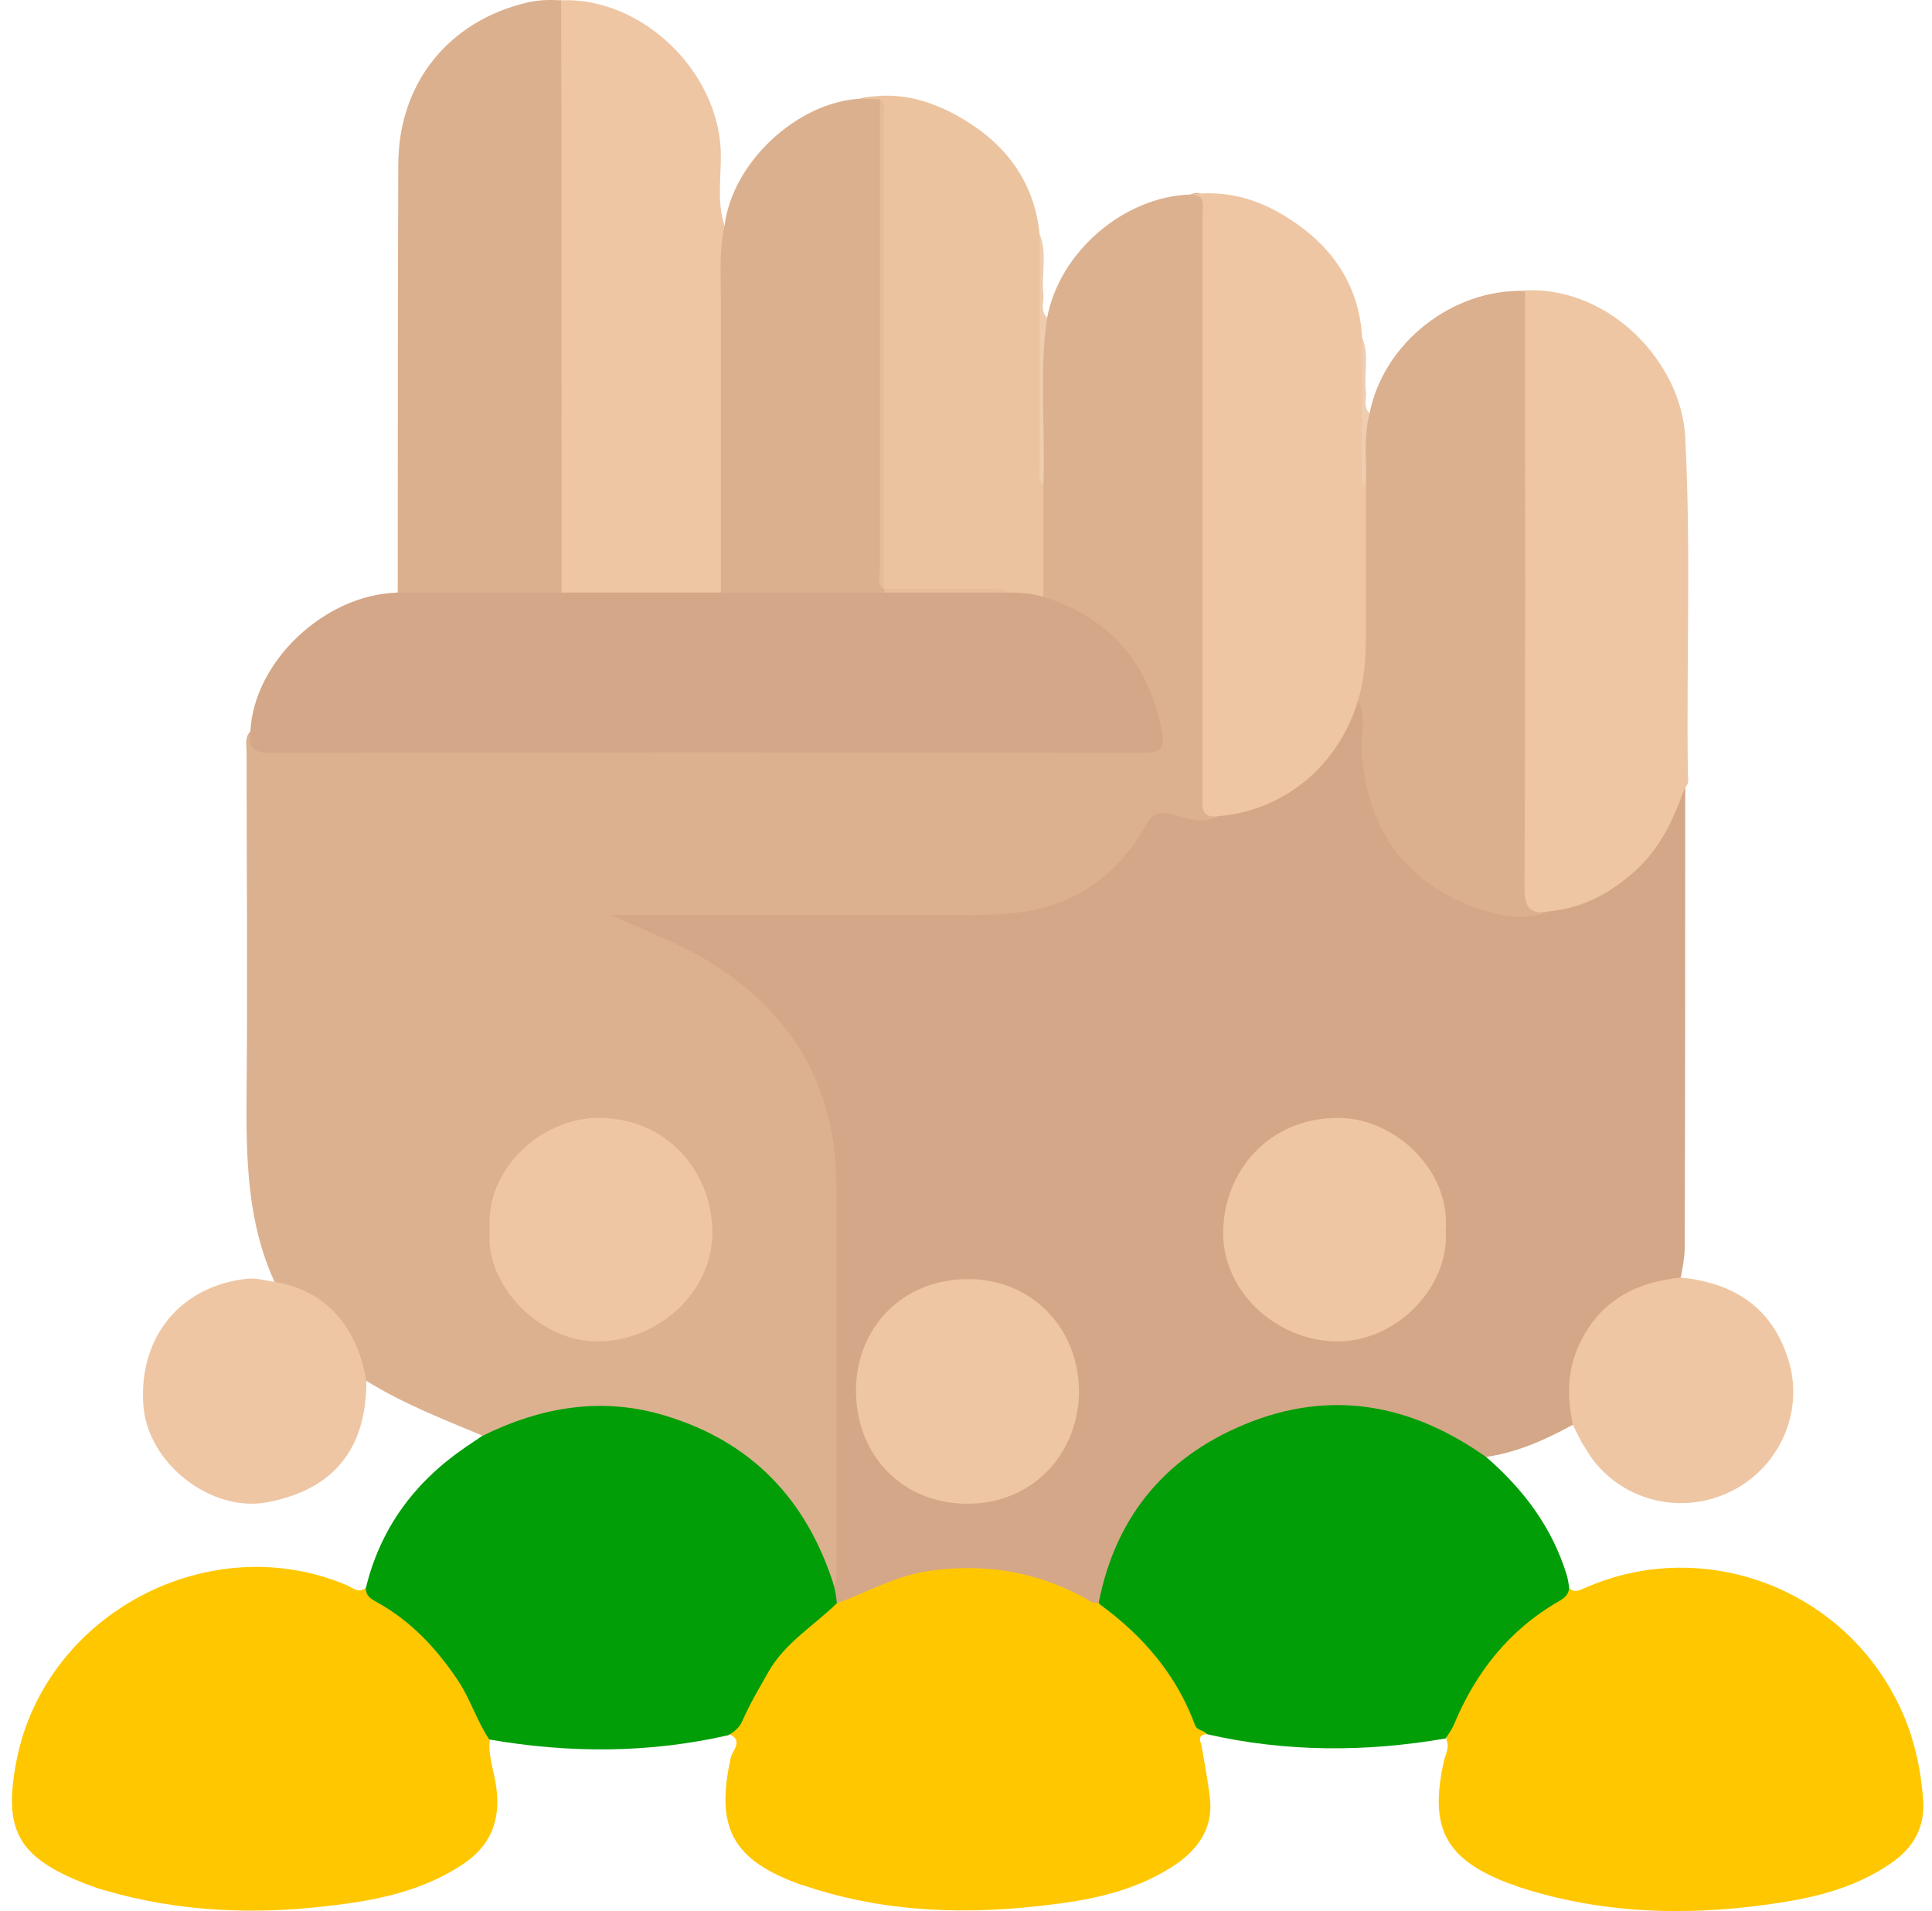
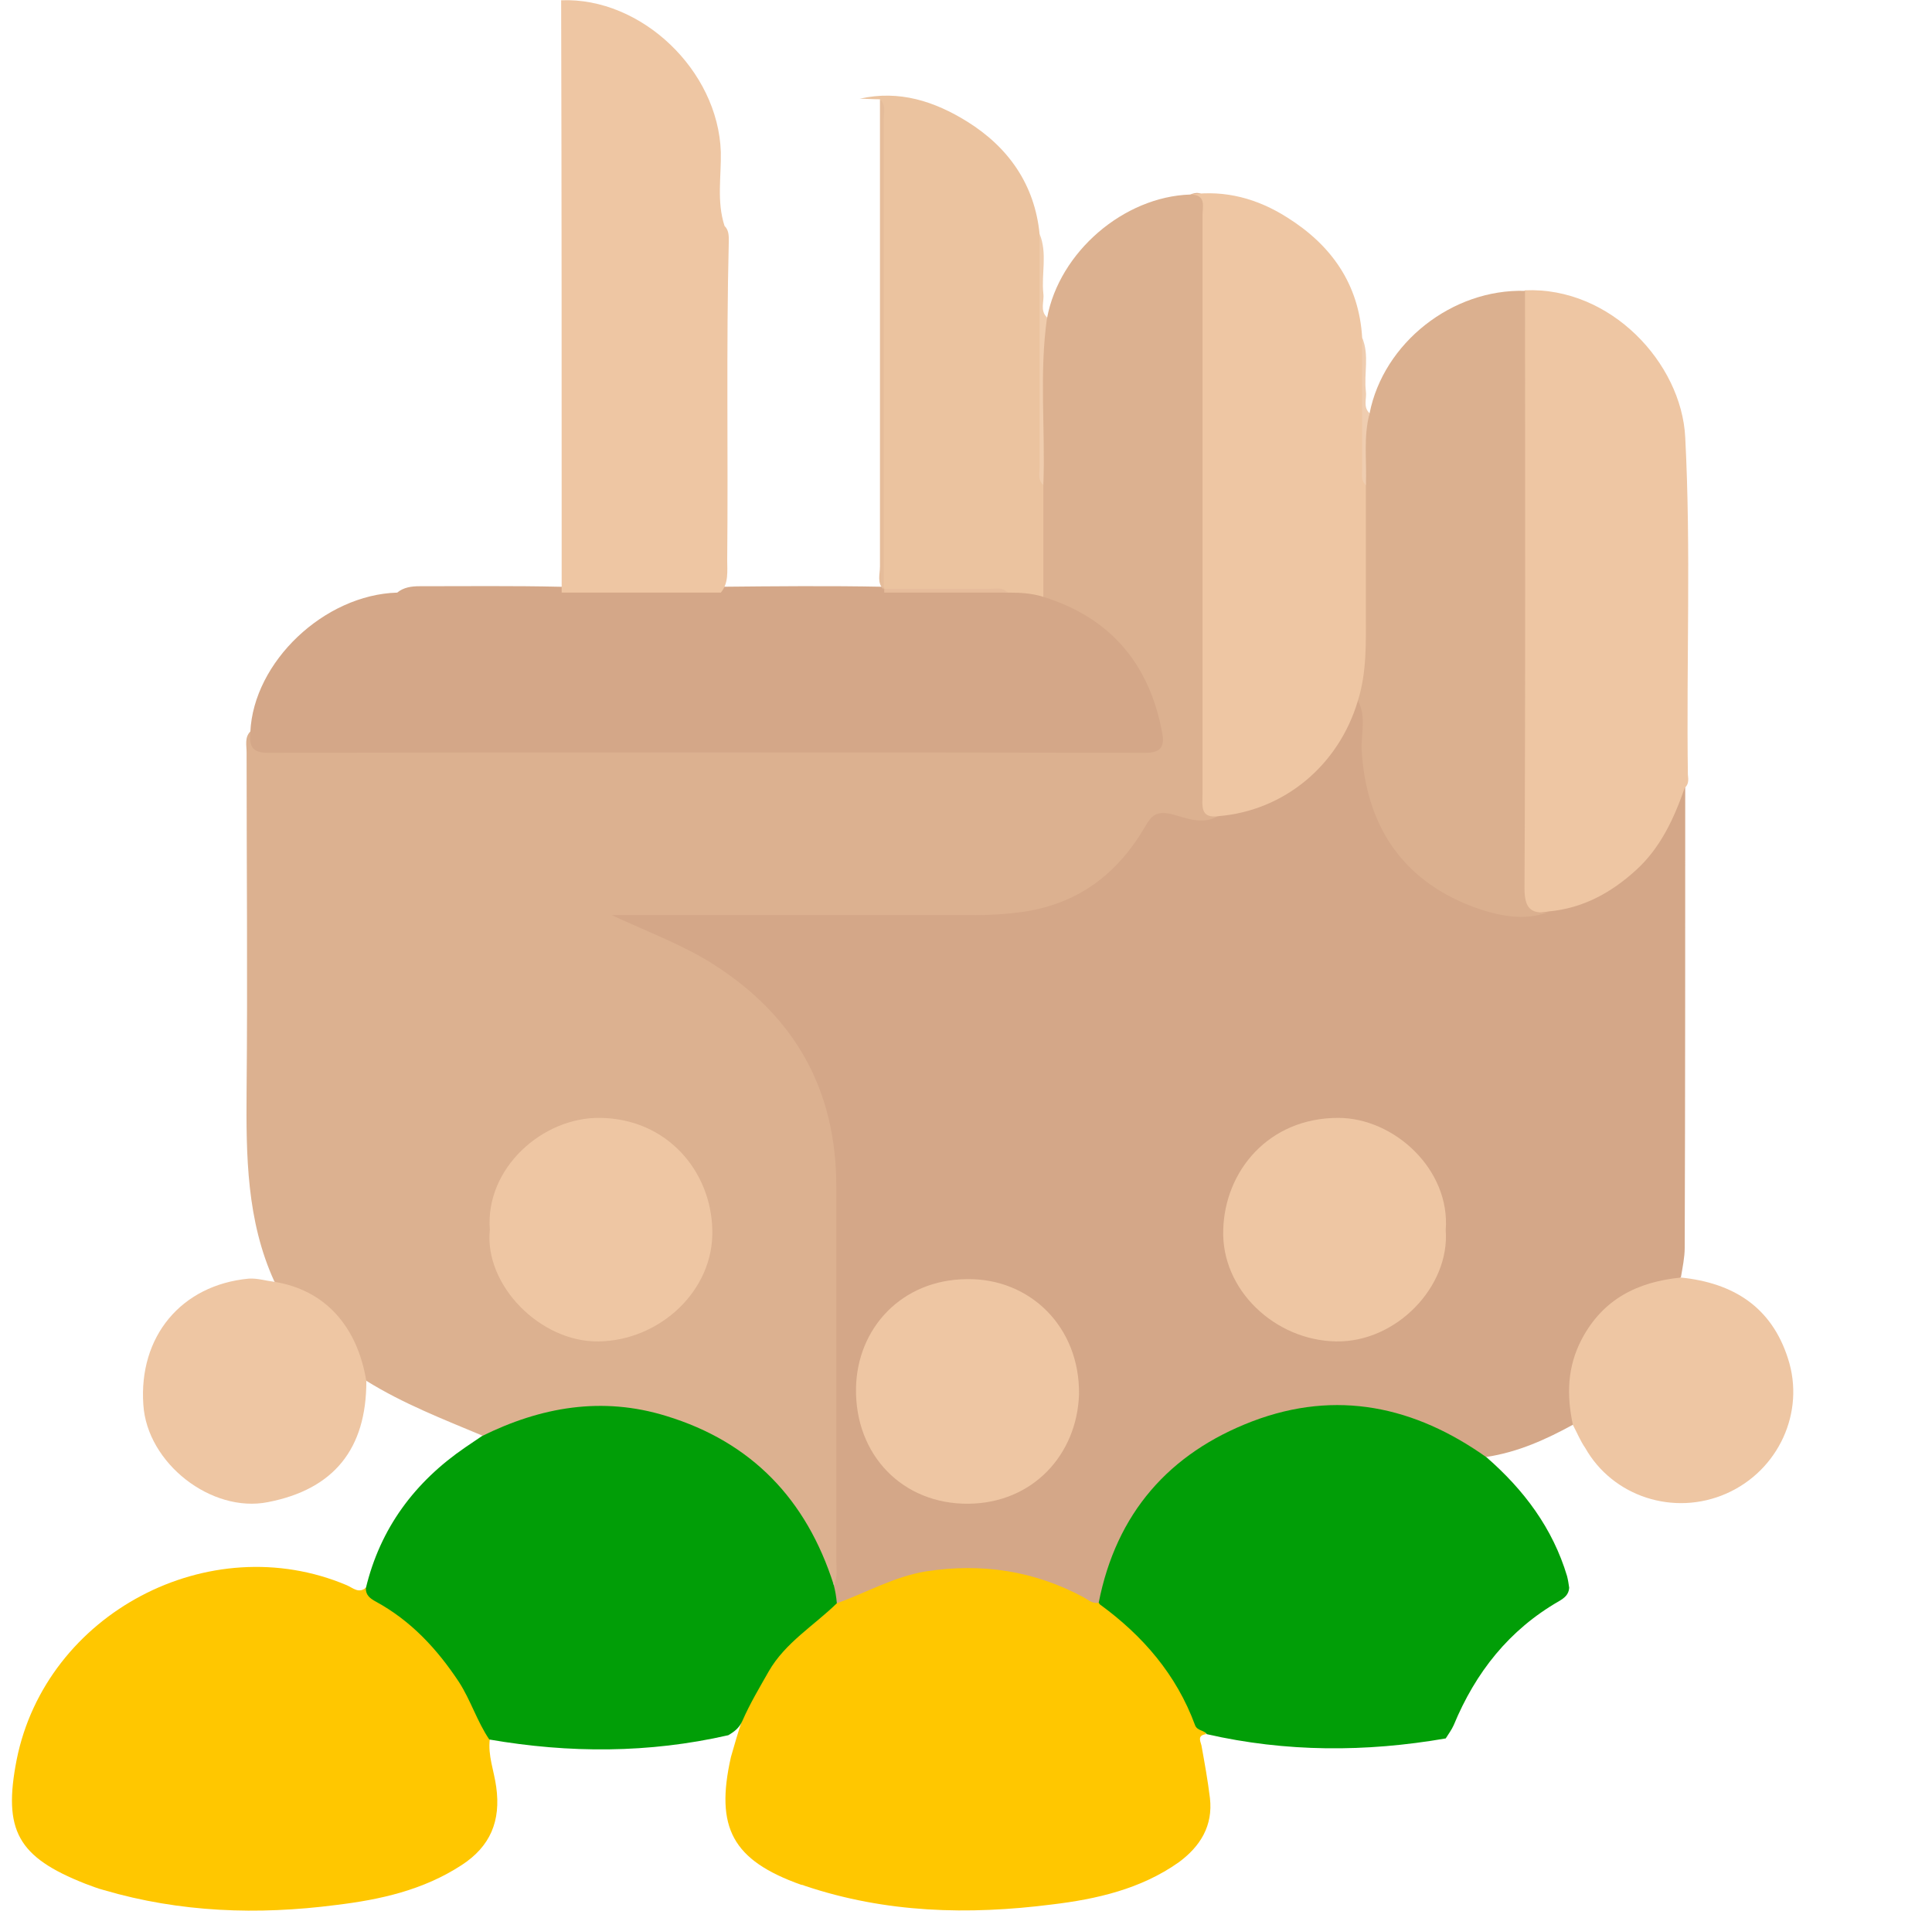
<svg xmlns="http://www.w3.org/2000/svg" width="93" height="92" viewBox="0 0 93 92" fill="none">
  <path d="M50.403 15.309C50.992 12.132 54.092 9.467 57.295 9.365C57.858 9.134 58.063 9.467 58.14 9.928C58.217 10.364 58.191 10.825 58.191 11.261C58.191 19.946 58.191 28.631 58.191 37.316C58.191 37.957 58.089 38.597 58.601 39.135C58.781 39.724 58.319 39.673 58.012 39.699C57.499 39.776 56.987 39.648 56.5 39.519C55.962 39.391 55.604 39.545 55.296 40.032C53.477 43.055 50.736 44.336 47.277 44.336C42.076 44.31 36.85 44.336 31.649 44.336C31.137 44.336 30.65 44.362 30.189 44.182C33.032 45.028 35.594 46.488 37.542 48.768C39.514 51.074 40.539 53.79 40.514 56.864C40.488 62.834 40.514 68.803 40.514 74.798C40.514 75.285 40.616 75.823 40.232 76.258C39.694 76.233 39.745 75.746 39.617 75.439C38.233 72.006 35.825 69.648 32.315 68.47C29.779 67.624 27.242 67.701 24.732 68.726C24.245 68.931 23.809 69.341 23.22 69.111C21.324 68.316 19.403 67.573 17.635 66.472C17.379 66.292 17.327 66.01 17.25 65.729C16.712 63.91 15.585 62.629 13.766 62.014C13.561 61.937 13.331 61.886 13.203 61.681C11.87 58.76 11.845 55.634 11.87 52.509C11.922 47.077 11.87 41.646 11.87 36.214C11.87 35.881 11.768 35.497 12.05 35.215C12.434 35.779 12.972 35.907 13.613 35.907C27.217 35.907 40.795 35.907 54.4 35.907C55.629 35.907 55.757 35.753 55.45 34.549C54.861 32.218 53.477 30.527 51.3 29.451C50.864 29.246 50.403 29.118 50.095 28.708C49.737 27.785 49.942 26.837 49.916 25.915C49.89 25.07 49.89 24.224 49.916 23.379C49.967 21.227 49.916 19.075 49.942 16.897C49.967 16.333 49.942 15.744 50.403 15.309Z" fill="#DCB190" />
  <path d="M40.155 76.258C40.334 75.9 40.257 75.516 40.257 75.131C40.257 69.136 40.257 63.115 40.257 57.12C40.257 52.483 38.285 48.947 34.365 46.437C32.879 45.489 31.265 44.9 29.446 44.054C35.466 44.054 41.205 44.054 46.944 44.054C47.713 44.054 48.456 44.003 49.224 43.9C51.889 43.516 53.785 42.081 55.117 39.801C55.424 39.263 55.655 39.033 56.372 39.186C57.09 39.366 57.884 39.75 58.678 39.263C58.986 38.93 59.421 38.93 59.805 38.828C62.162 38.161 63.879 36.752 64.904 34.472C65.032 34.165 65.083 33.781 65.467 33.652C65.98 33.96 65.826 34.498 65.826 34.933C65.826 36.266 65.928 37.598 66.415 38.879C67.619 42.158 71.078 44.208 74.511 43.695C77.586 43.106 79.635 41.364 80.66 38.392C80.737 38.187 80.737 37.854 81.121 37.905C81.121 45.284 81.121 52.688 81.096 60.067C81.096 60.528 80.993 61.015 80.916 61.476C80.66 61.809 80.25 61.834 79.891 61.911C77.227 62.526 75.613 64.755 75.818 67.471C75.843 67.829 76.048 68.214 75.741 68.573C74.434 69.29 73.076 69.905 71.565 70.135C71.027 70.238 70.668 69.853 70.284 69.623C63.802 65.549 55.219 69.085 53.221 76.489C53.144 76.771 53.144 77.053 52.888 77.258C52.555 77.386 52.273 77.206 51.991 77.078C48.481 75.259 44.946 75.259 41.41 76.976C41.051 77.155 40.718 77.463 40.257 77.258C40.027 76.95 39.847 76.643 40.155 76.258Z" fill="#D4A788" />
  <path d="M50.223 28.733C53.452 29.733 55.322 31.962 55.937 35.241C56.065 35.881 55.937 36.24 55.142 36.24C41.051 36.214 26.986 36.214 12.895 36.24C12.075 36.24 11.998 35.856 12.05 35.241C12.203 31.859 15.611 28.631 19.121 28.528C19.428 28.272 19.812 28.221 20.197 28.221C22.451 28.221 24.706 28.195 26.986 28.247C29.548 28.221 32.11 28.195 34.672 28.247C37.285 28.221 39.899 28.195 42.512 28.247C44.459 28.247 46.406 28.247 48.379 28.247C49.045 28.272 49.711 28.144 50.223 28.733Z" fill="#D4A788" />
  <path d="M23.579 83.714C23.476 84.508 23.784 85.251 23.886 86.02C24.117 87.659 23.604 88.889 22.221 89.786C20.376 90.99 18.301 91.451 16.174 91.707C12.408 92.194 8.668 92.066 5.004 90.99C4.697 90.913 4.389 90.785 4.107 90.683C0.854 89.401 0.136 88.121 0.802 84.713C2.212 77.668 10.077 73.517 16.687 76.31C16.994 76.438 17.276 76.745 17.635 76.412C20.146 77.873 22.067 79.845 23.246 82.535C23.399 82.92 23.655 83.278 23.579 83.714Z" fill="#FFC700" />
-   <path d="M40.283 77.181C41.718 76.668 43.024 75.9 44.587 75.644C47.277 75.234 49.788 75.618 52.171 76.899C52.401 77.027 52.581 77.207 52.862 77.155C54.656 77.975 55.809 79.435 56.782 81.049C57.269 81.818 57.628 82.663 58.063 83.483C57.653 83.535 57.756 83.765 57.833 84.021C57.986 84.867 58.14 85.712 58.242 86.558C58.396 87.89 57.781 88.889 56.731 89.658C54.912 90.939 52.785 91.426 50.633 91.682C46.611 92.194 42.64 92.092 38.746 90.785C38.694 90.76 38.618 90.734 38.566 90.734C35.261 89.555 34.416 87.993 35.184 84.585C35.261 84.278 35.799 83.791 35.108 83.483C35.876 82.126 36.44 80.665 37.465 79.487C38.259 78.564 39.13 77.719 40.283 77.181Z" fill="#FFC700" />
-   <path d="M75.536 76.438C75.792 76.72 76.048 76.54 76.305 76.438C82.197 73.85 89.191 76.617 91.702 82.74C92.215 83.996 92.471 85.302 92.573 86.635C92.676 87.992 92.087 88.966 91.01 89.709C89.217 90.939 87.168 91.4 85.092 91.682C81.044 92.245 77.022 92.117 73.102 90.836C72.974 90.785 72.871 90.734 72.743 90.708C69.567 89.53 68.772 88.018 69.515 84.739C69.592 84.406 69.797 84.098 69.618 83.74C69.9 82.228 70.745 81.024 71.616 79.82C72.641 78.359 74.076 77.386 75.536 76.438Z" fill="#FFC700" />
+   <path d="M40.283 77.181C41.718 76.668 43.024 75.9 44.587 75.644C47.277 75.234 49.788 75.618 52.171 76.899C52.401 77.027 52.581 77.207 52.862 77.155C54.656 77.975 55.809 79.435 56.782 81.049C57.269 81.818 57.628 82.663 58.063 83.483C57.653 83.535 57.756 83.765 57.833 84.021C57.986 84.867 58.14 85.712 58.242 86.558C58.396 87.89 57.781 88.889 56.731 89.658C54.912 90.939 52.785 91.426 50.633 91.682C46.611 92.194 42.64 92.092 38.746 90.785C38.694 90.76 38.618 90.734 38.566 90.734C35.261 89.555 34.416 87.993 35.184 84.585C35.876 82.126 36.44 80.665 37.465 79.487C38.259 78.564 39.13 77.719 40.283 77.181Z" fill="#FFC700" />
  <path d="M75.536 76.438C75.51 76.771 75.305 76.925 75.049 77.078C72.641 78.462 71.027 80.511 69.977 83.048C69.874 83.278 69.72 83.483 69.592 83.688C65.749 84.354 61.906 84.354 58.089 83.483C57.961 83.278 57.628 83.33 57.525 83.048C56.629 80.614 55.014 78.744 52.939 77.232C52.914 77.206 52.914 77.181 52.888 77.155C53.733 72.851 56.27 69.956 60.292 68.419C64.34 66.882 68.106 67.701 71.565 70.161C73.358 71.724 74.742 73.568 75.433 75.874C75.485 76.079 75.51 76.258 75.536 76.438Z" fill="#019E07" />
  <path d="M40.283 77.181C39.181 78.257 37.798 79.077 37.004 80.46C36.568 81.229 36.107 81.997 35.748 82.817C35.594 83.176 35.364 83.355 35.056 83.534C31.239 84.406 27.396 84.406 23.553 83.74C22.964 82.868 22.656 81.844 22.093 80.972C21.042 79.384 19.787 78.026 18.096 77.104C17.814 76.95 17.609 76.796 17.609 76.463C18.301 73.568 19.966 71.339 22.4 69.674C22.656 69.495 22.938 69.315 23.194 69.136C26.038 67.727 28.985 67.215 32.059 68.162C36.184 69.418 38.822 72.185 40.129 76.284C40.206 76.566 40.257 76.873 40.283 77.181Z" fill="#019E07" />
-   <path d="M27.037 28.528C24.398 28.528 21.785 28.528 19.146 28.528C19.146 21.662 19.146 14.822 19.172 7.956C19.172 4.01 21.58 1.013 25.398 0.116C25.936 -0.012 26.474 -0.012 27.012 0.013C27.37 0.372 27.319 0.833 27.319 1.269C27.319 9.928 27.319 18.588 27.319 27.273C27.345 27.709 27.37 28.17 27.037 28.528Z" fill="#DBB08F" />
  <path d="M81.096 37.931C80.583 39.391 79.943 40.8 78.764 41.876C77.56 42.978 76.202 43.721 74.562 43.875C73.256 44.08 73.102 43.952 73.102 42.542C73.102 34.626 73.102 26.709 73.102 18.793C73.102 17.614 73.102 16.436 73.102 15.257C73.102 14.822 73.076 14.361 73.409 13.976C77.534 13.797 80.942 17.486 81.121 21.047C81.403 26.453 81.172 31.885 81.249 37.29C81.275 37.521 81.3 37.752 81.096 37.931Z" fill="#EEC6A3" />
  <path d="M65.365 33.729C64.442 36.855 61.804 39.033 58.652 39.289C57.756 39.417 57.884 38.776 57.884 38.238C57.884 28.964 57.884 19.664 57.884 10.389C57.884 9.954 58.089 9.365 57.295 9.365C58.986 9.134 60.548 9.57 61.957 10.466C64.084 11.799 65.416 13.669 65.57 16.256C65.749 16.923 65.621 17.589 65.647 18.255C65.724 19.971 65.775 21.688 65.954 23.379C66.108 26.248 66.057 29.118 65.98 31.987C65.98 32.576 65.954 33.268 65.365 33.729Z" fill="#EEC6A3" />
  <path d="M65.365 33.729C65.8 32.346 65.749 30.911 65.749 29.476C65.749 27.427 65.749 25.403 65.749 23.353C65.698 22.2 65.416 21.022 65.928 19.895C66.595 16.513 69.9 13.899 73.409 14.002C73.409 23.584 73.435 33.166 73.384 42.748C73.384 43.67 73.64 44.029 74.562 43.901C73.333 44.362 72.103 44.08 70.95 43.67C67.44 42.363 65.749 39.673 65.544 36.086C65.519 35.267 65.775 34.472 65.365 33.729Z" fill="#DBB08F" />
  <path d="M27.037 28.528C27.037 19.023 27.037 9.518 27.012 0.013C30.88 -0.14 34.57 3.395 34.698 7.315C34.723 8.494 34.493 9.698 34.877 10.876C35.082 11.081 35.082 11.337 35.082 11.594C34.954 16.718 35.056 21.842 35.005 26.966C35.005 27.504 35.082 28.067 34.698 28.528C32.136 28.528 29.599 28.528 27.037 28.528Z" fill="#EEC6A3" />
-   <path d="M34.698 28.529C34.698 23.789 34.698 19.049 34.698 14.284C34.698 13.131 34.621 12.004 34.877 10.876C35.236 7.853 38.336 4.932 41.385 4.753C41.743 4.651 42.102 4.599 42.461 4.804C42.742 5.266 42.64 5.804 42.64 6.29C42.666 13.515 42.64 20.766 42.666 27.991C42.666 28.042 42.666 28.119 42.666 28.17C42.666 28.298 42.64 28.4 42.563 28.529C39.924 28.529 37.311 28.529 34.698 28.529Z" fill="#DBB08F" />
  <path d="M42.358 4.779C42.025 4.779 41.692 4.753 41.385 4.753C43.28 4.318 44.997 4.881 46.56 5.855C48.532 7.084 49.813 8.878 50.044 11.286C50.249 12.798 50.147 14.335 50.147 15.847C50.147 18.255 50.147 20.689 50.121 23.097C50.121 23.199 50.172 23.276 50.223 23.353C50.223 25.147 50.223 26.94 50.223 28.733C49.66 28.554 49.096 28.528 48.507 28.528C47.072 28.323 45.612 28.503 44.151 28.426C43.614 28.4 43.075 28.528 42.563 28.349C42.384 28.016 42.486 27.657 42.486 27.324C42.486 20.151 42.486 12.977 42.486 5.803C42.461 5.445 42.563 5.086 42.358 4.779Z" fill="#EBC39F" />
  <path d="M75.715 68.598C75.408 67.163 75.433 65.805 76.151 64.448C77.176 62.526 78.841 61.706 80.916 61.501C83.427 61.758 85.272 62.91 86.066 65.396C86.911 67.983 85.605 70.801 83.094 71.903C80.583 73.005 77.637 72.057 76.305 69.7C76.074 69.367 75.92 68.982 75.715 68.598Z" fill="#EEC6A3" />
  <path d="M13.203 61.706C15.611 62.091 17.199 63.807 17.635 66.497C17.635 69.751 16.072 71.698 12.895 72.313C10.179 72.851 7.079 70.443 6.9 67.624C6.67 64.345 8.719 61.86 11.973 61.553C12.383 61.527 12.793 61.655 13.203 61.706Z" fill="#EEC6A3" />
  <path d="M50.223 23.353C49.942 23.097 50.044 22.764 50.044 22.456C50.044 18.716 50.044 15.001 50.044 11.261C50.428 12.209 50.121 13.182 50.223 14.13C50.275 14.514 50.044 14.95 50.403 15.283C50.018 17.973 50.326 20.663 50.223 23.353Z" fill="#EFCCAD" />
  <path d="M65.928 19.895C65.621 21.047 65.8 22.2 65.749 23.353C65.493 23.123 65.57 22.815 65.57 22.559C65.57 20.458 65.57 18.357 65.57 16.256C65.928 17.102 65.647 17.973 65.749 18.844C65.8 19.177 65.596 19.587 65.928 19.895Z" fill="#EFCDB0" />
  <path d="M23.579 59.196C23.348 56.249 26.115 53.764 28.908 53.815C32.136 53.867 34.237 56.403 34.288 59.221C34.365 62.116 31.777 64.525 28.831 64.576C26.013 64.627 23.297 61.86 23.579 59.196Z" fill="#EEC6A3" />
  <path d="M51.94 67.138C51.837 70.033 49.711 72.364 46.611 72.39C43.46 72.415 41.154 70.058 41.205 66.83C41.256 63.935 43.408 61.604 46.534 61.578C49.583 61.527 51.991 63.884 51.94 67.138Z" fill="#EEC6A3" />
  <path d="M69.592 59.221C69.797 61.937 67.21 64.627 64.314 64.576C61.368 64.525 58.781 62.091 58.883 59.196C58.96 56.377 61.061 53.815 64.417 53.815C67.107 53.815 69.823 56.3 69.592 59.221Z" fill="#EEC6A3" />
  <path d="M42.563 28.349C44.254 28.349 45.919 28.349 47.61 28.349C47.918 28.349 48.251 28.247 48.507 28.528C46.534 28.528 44.536 28.528 42.563 28.528C42.563 28.477 42.563 28.4 42.563 28.349Z" fill="#E6BC9B" />
  <path d="M42.358 4.779C42.666 5.061 42.537 5.445 42.537 5.778C42.537 13.31 42.537 20.842 42.537 28.375C42.204 28.067 42.358 27.657 42.358 27.273C42.358 19.766 42.358 12.26 42.358 4.779Z" fill="#E5BC9A" />
</svg>